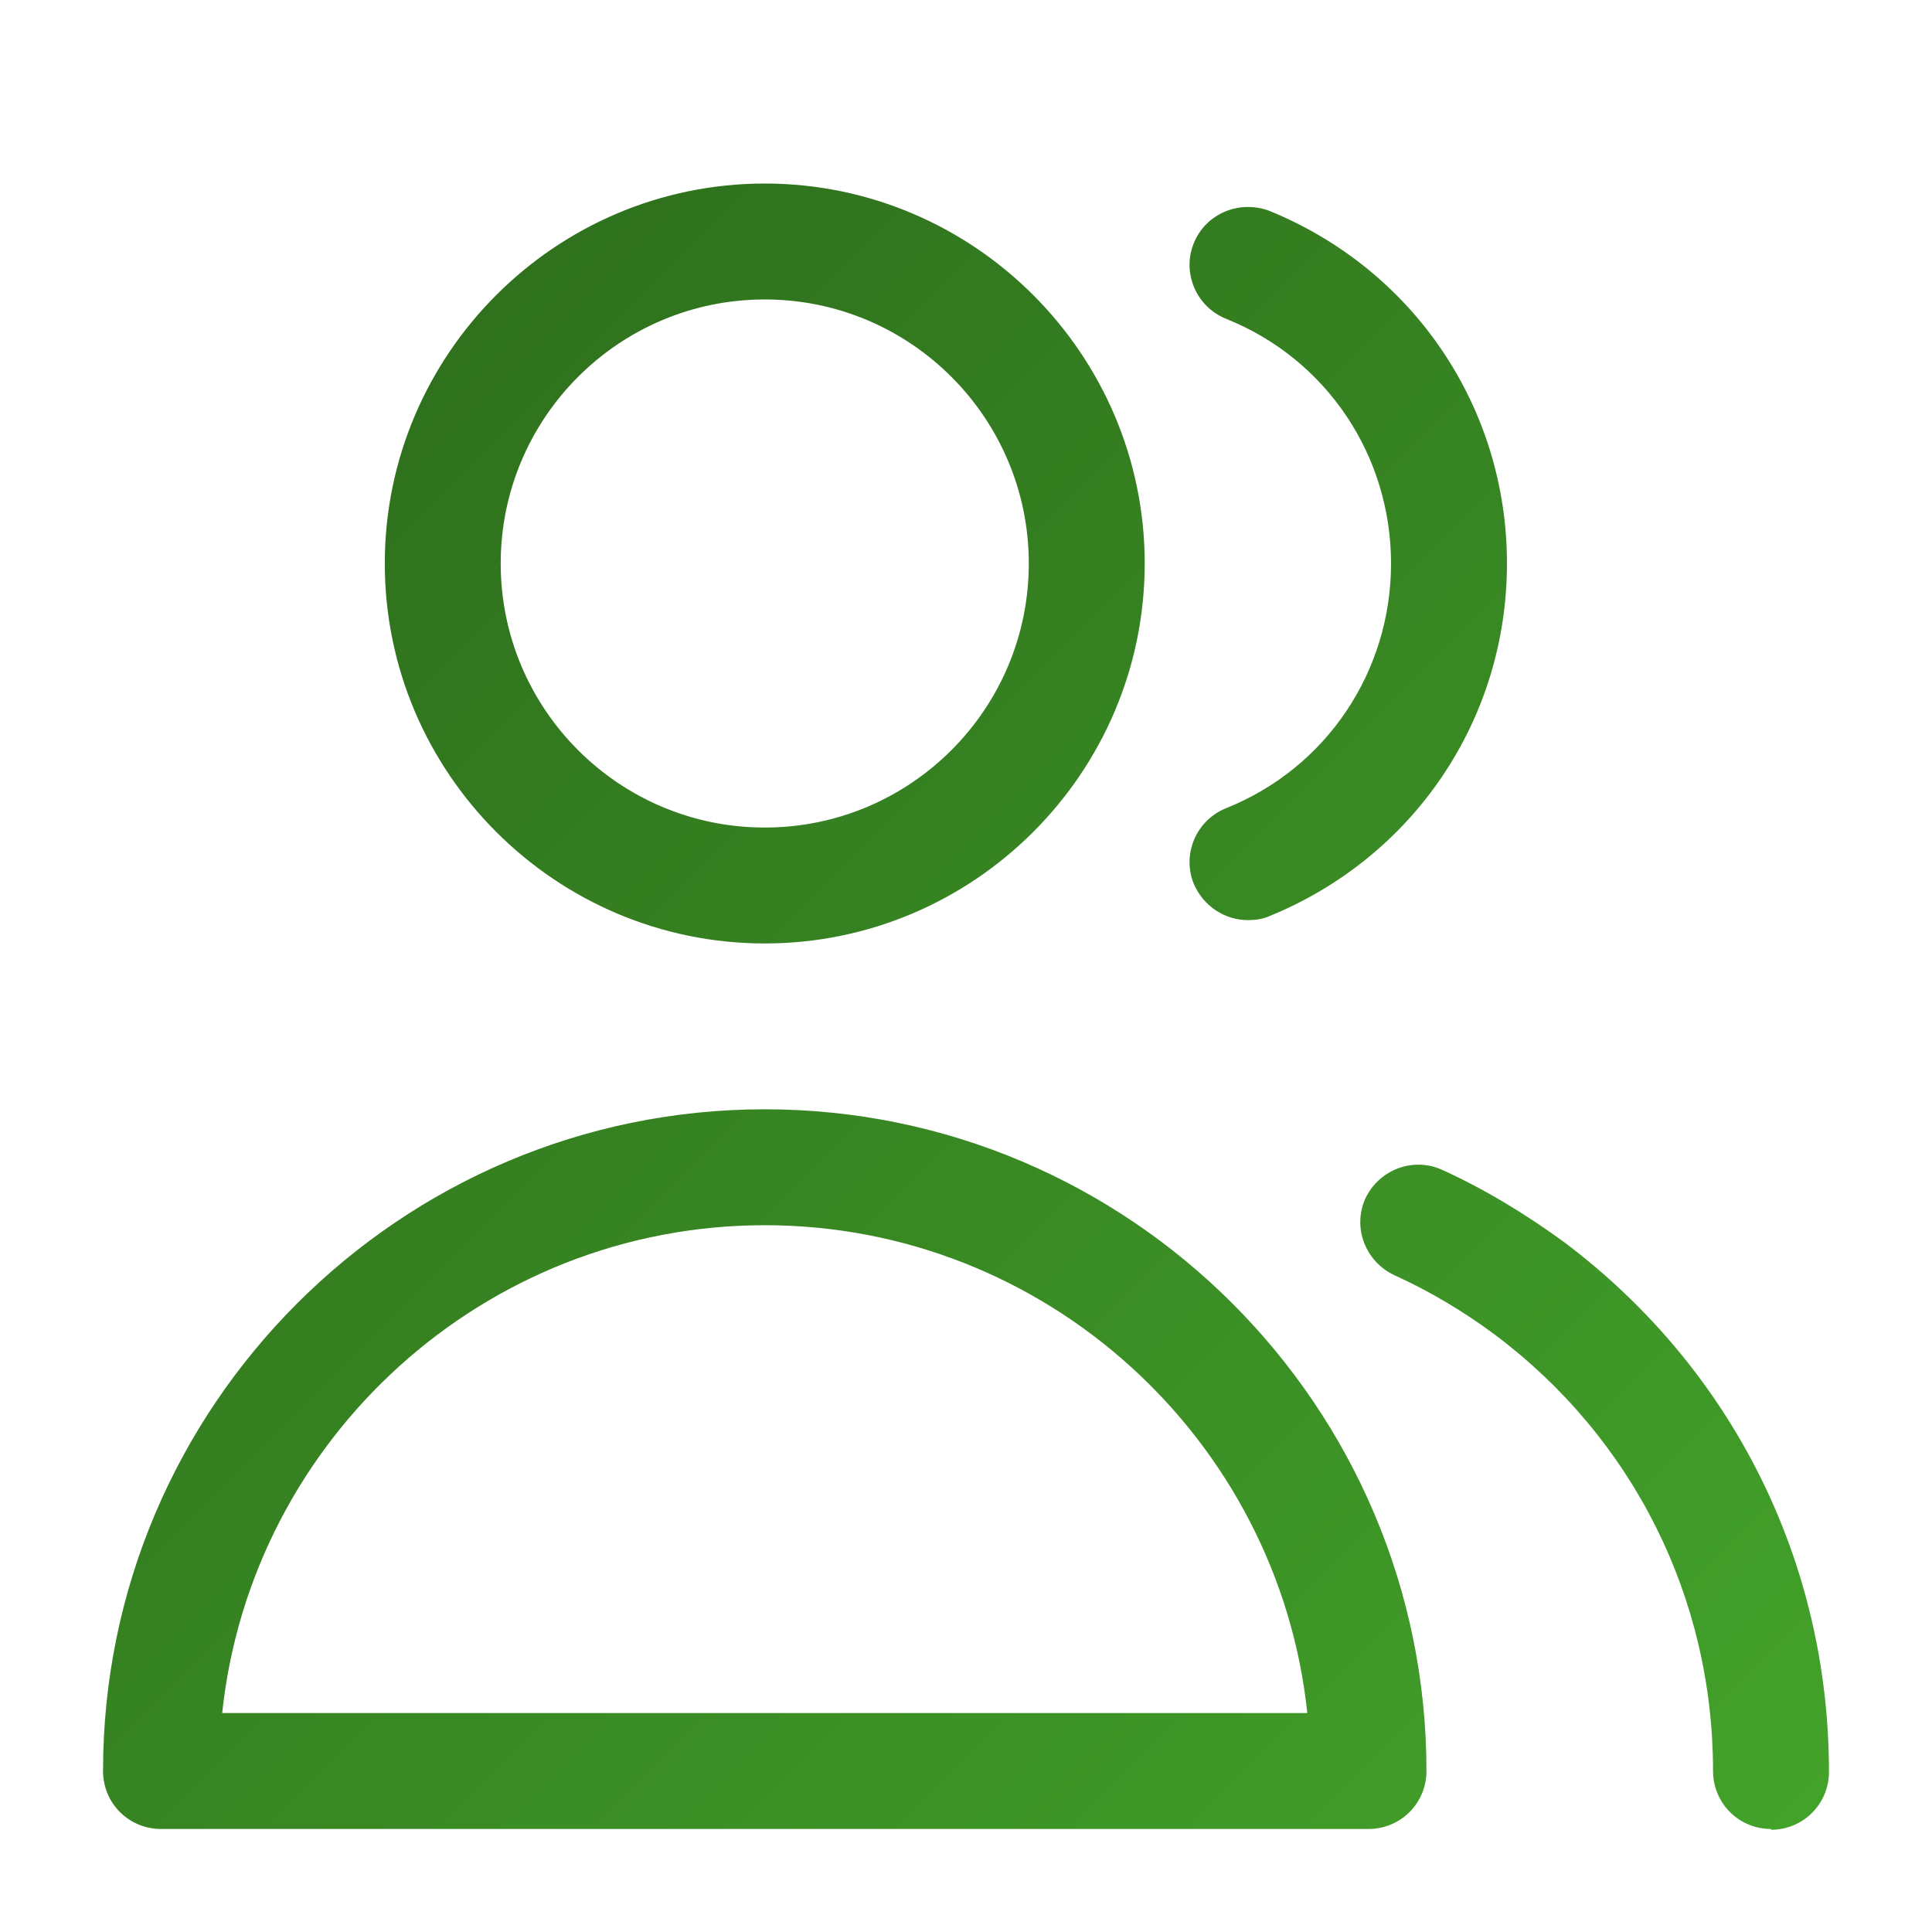
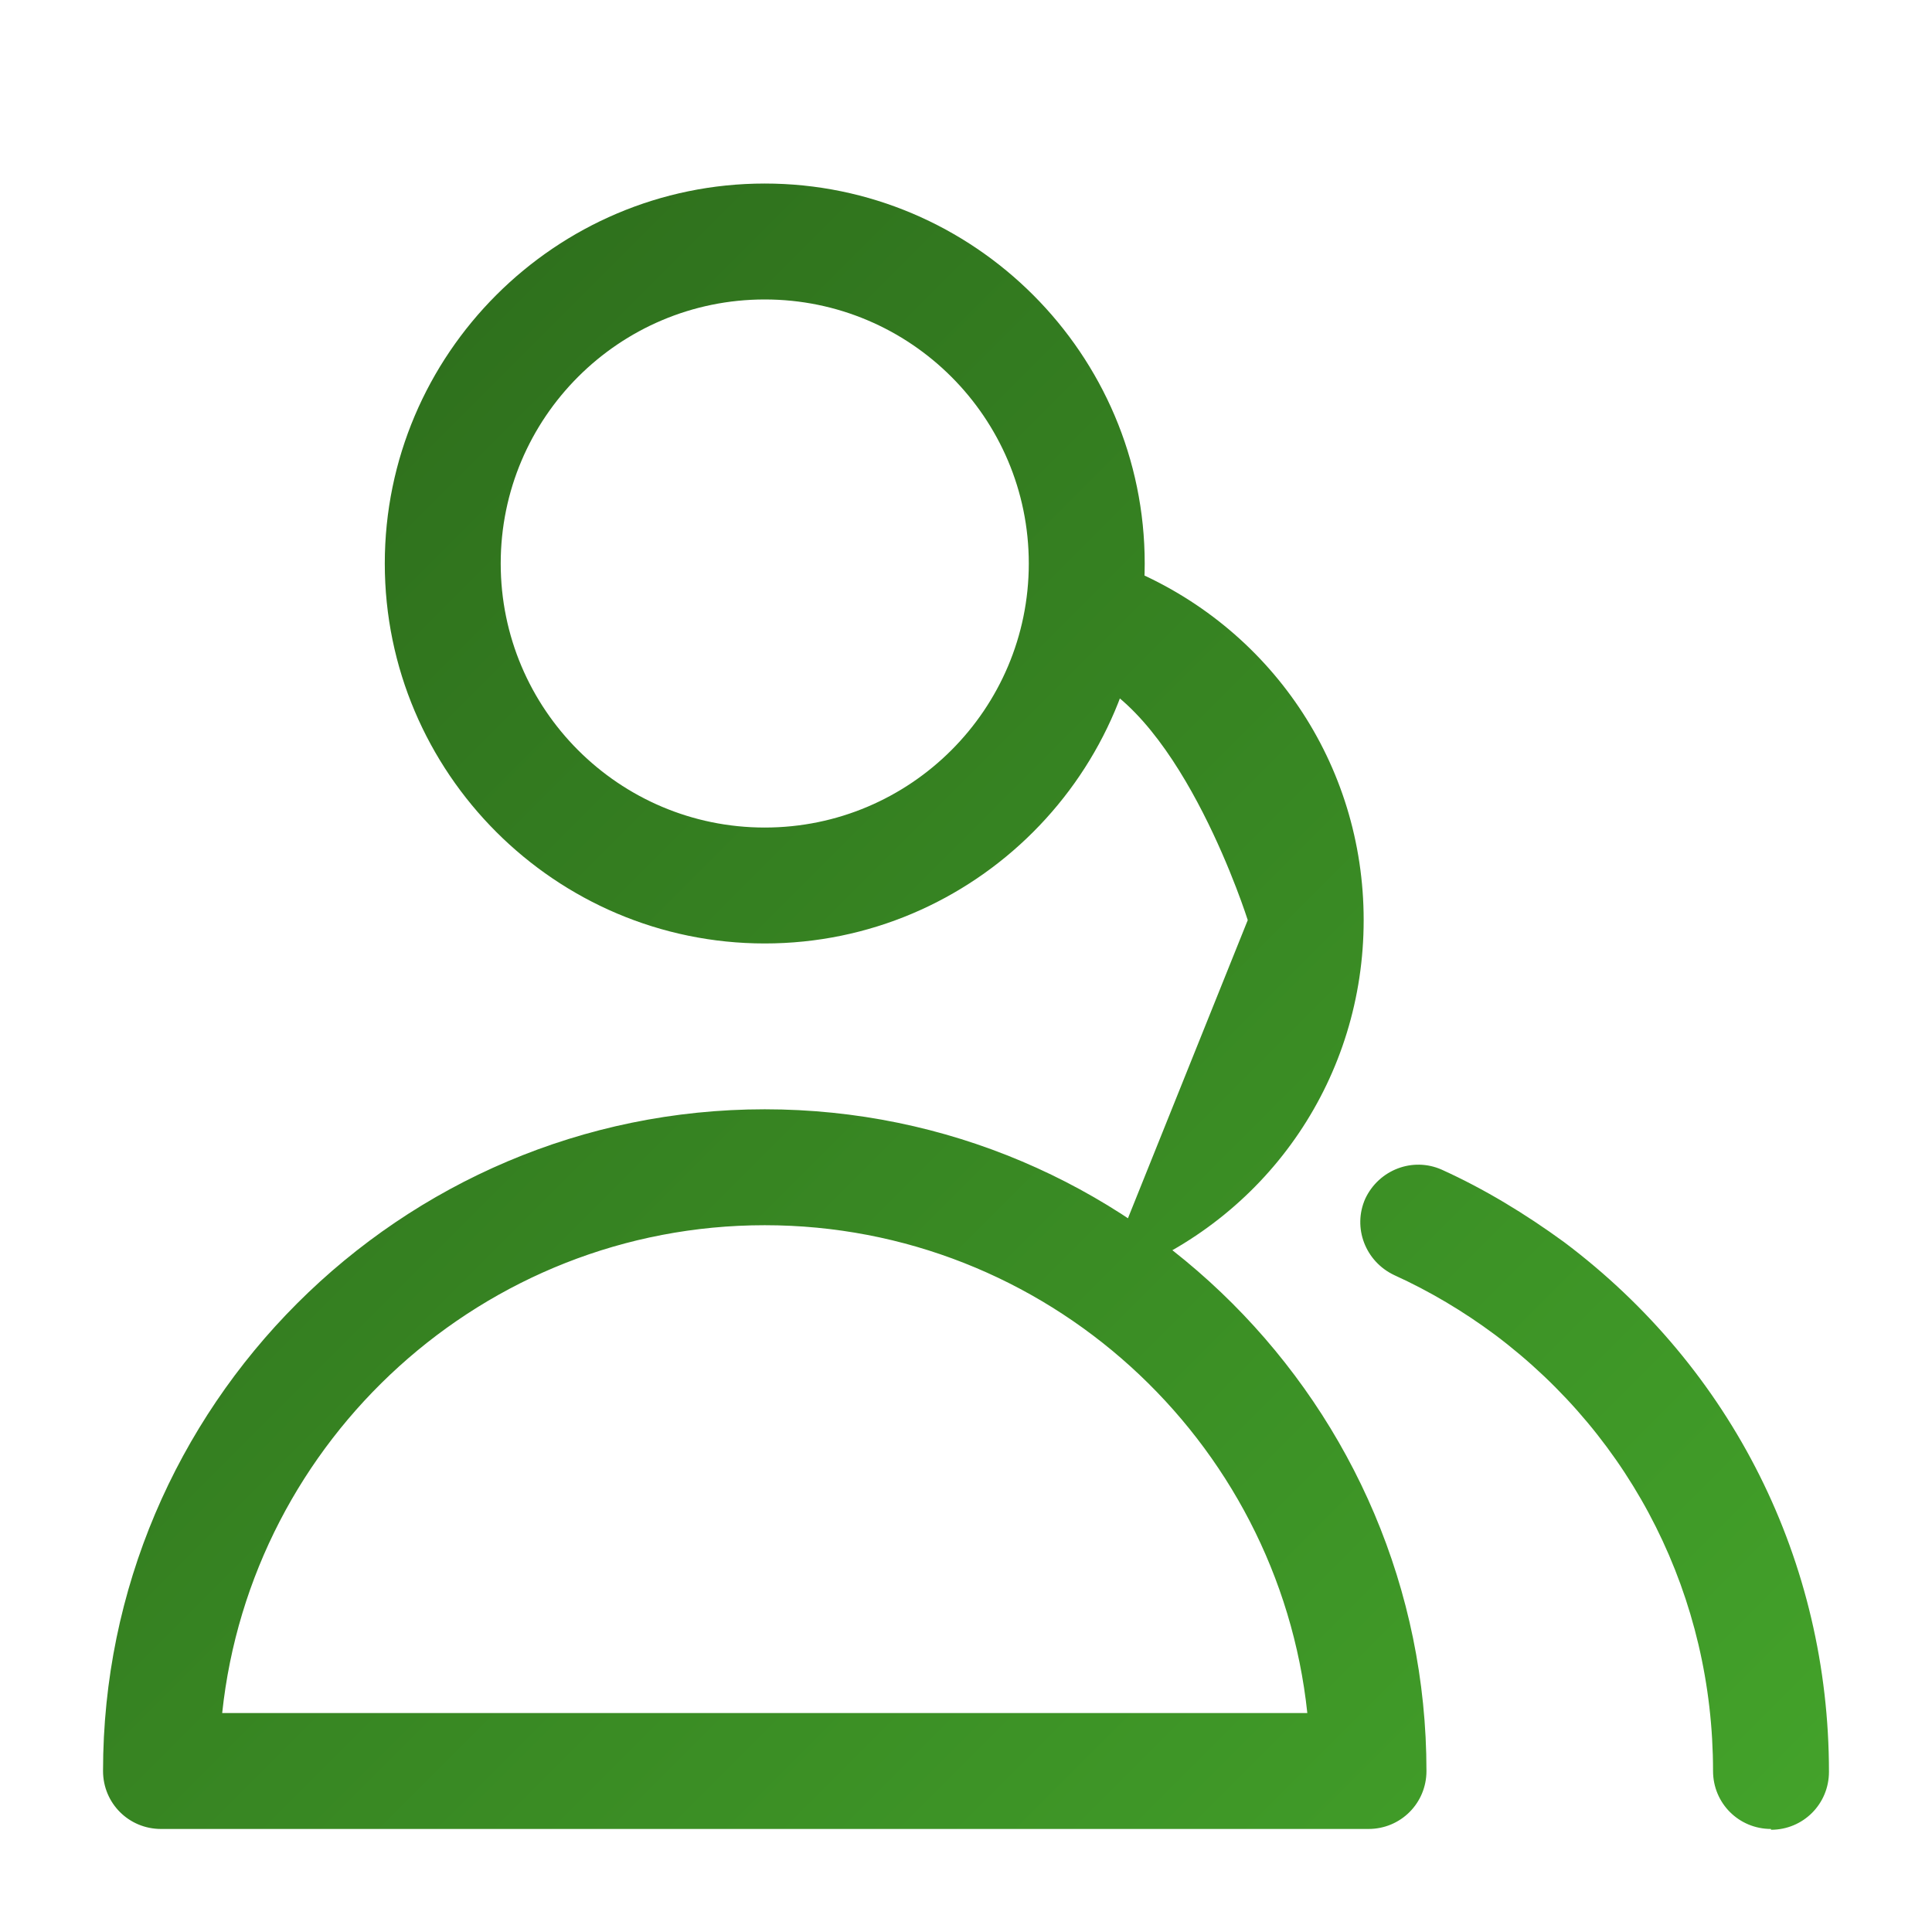
<svg xmlns="http://www.w3.org/2000/svg" id="FINAL" viewBox="0 0 24 24">
  <defs>
    <style>
      .cls-1 {
        fill: url(#Unbenannter_Verlauf_18);
      }
    </style>
    <linearGradient id="Unbenannter_Verlauf_18" data-name="Unbenannter Verlauf 18" x1="3.08" y1="6.75" x2="20.67" y2="24.34" gradientUnits="userSpaceOnUse">
      <stop offset="0" stop-color="#2f711d" />
      <stop offset="1" stop-color="#43a22a" />
    </linearGradient>
  </defs>
-   <path class="cls-1" d="M22,22.72c-.4,0-.72-.32-.72-.72,0-2.15-.99-4.13-2.71-5.42-.39-.29-.81-.54-1.25-.74-.36-.17-.52-.59-.36-.95.17-.36.59-.52.95-.36.53.24,1.04.55,1.52.9,2.09,1.57,3.29,3.97,3.29,6.58,0,.4-.32.72-.72.72ZM17,22.72H2c-.4,0-.72-.32-.72-.72,0-4.53,3.69-8.22,8.22-8.22s8.22,3.69,8.22,8.22c0,.4-.32.72-.72.72ZM2.76,21.28h13.48c-.36-3.4-3.25-6.06-6.74-6.06s-6.38,2.66-6.74,6.06ZM9.5,11.72c-2.6,0-4.72-2.12-4.72-4.72s2.12-4.72,4.72-4.72,4.72,2.12,4.72,4.72-2.12,4.72-4.72,4.72ZM9.5,3.72c-1.81,0-3.28,1.47-3.28,3.28s1.47,3.28,3.28,3.28,3.28-1.47,3.28-3.28-1.47-3.28-3.28-3.28ZM15.5,11.43c-.28,0-.55-.17-.67-.45-.15-.37.03-.79.4-.94,1.25-.5,2.05-1.7,2.05-3.04s-.8-2.54-2.05-3.04c-.37-.15-.55-.57-.4-.94.15-.37.57-.54.94-.4,1.79.73,2.95,2.44,2.95,4.38s-1.16,3.65-2.95,4.38c-.09.04-.18.05-.27.05Z" />
+   <path class="cls-1" d="M22,22.72c-.4,0-.72-.32-.72-.72,0-2.15-.99-4.13-2.71-5.42-.39-.29-.81-.54-1.25-.74-.36-.17-.52-.59-.36-.95.17-.36.59-.52.95-.36.53.24,1.04.55,1.52.9,2.09,1.57,3.29,3.97,3.29,6.58,0,.4-.32.72-.72.72ZM17,22.72H2c-.4,0-.72-.32-.72-.72,0-4.53,3.69-8.22,8.22-8.22s8.22,3.69,8.22,8.22c0,.4-.32.72-.72.72ZM2.76,21.28h13.48c-.36-3.4-3.25-6.06-6.74-6.06s-6.38,2.66-6.74,6.06ZM9.5,11.72c-2.6,0-4.72-2.12-4.72-4.72s2.12-4.72,4.72-4.72,4.72,2.12,4.72,4.72-2.12,4.72-4.72,4.72ZM9.5,3.72c-1.81,0-3.28,1.47-3.28,3.28s1.47,3.28,3.28,3.28,3.28-1.47,3.28-3.28-1.47-3.28-3.28-3.28ZM15.5,11.43s-.8-2.54-2.05-3.04c-.37-.15-.55-.57-.4-.94.15-.37.57-.54.94-.4,1.79.73,2.95,2.44,2.95,4.38s-1.16,3.65-2.95,4.38c-.09.04-.18.05-.27.05Z" />
</svg>